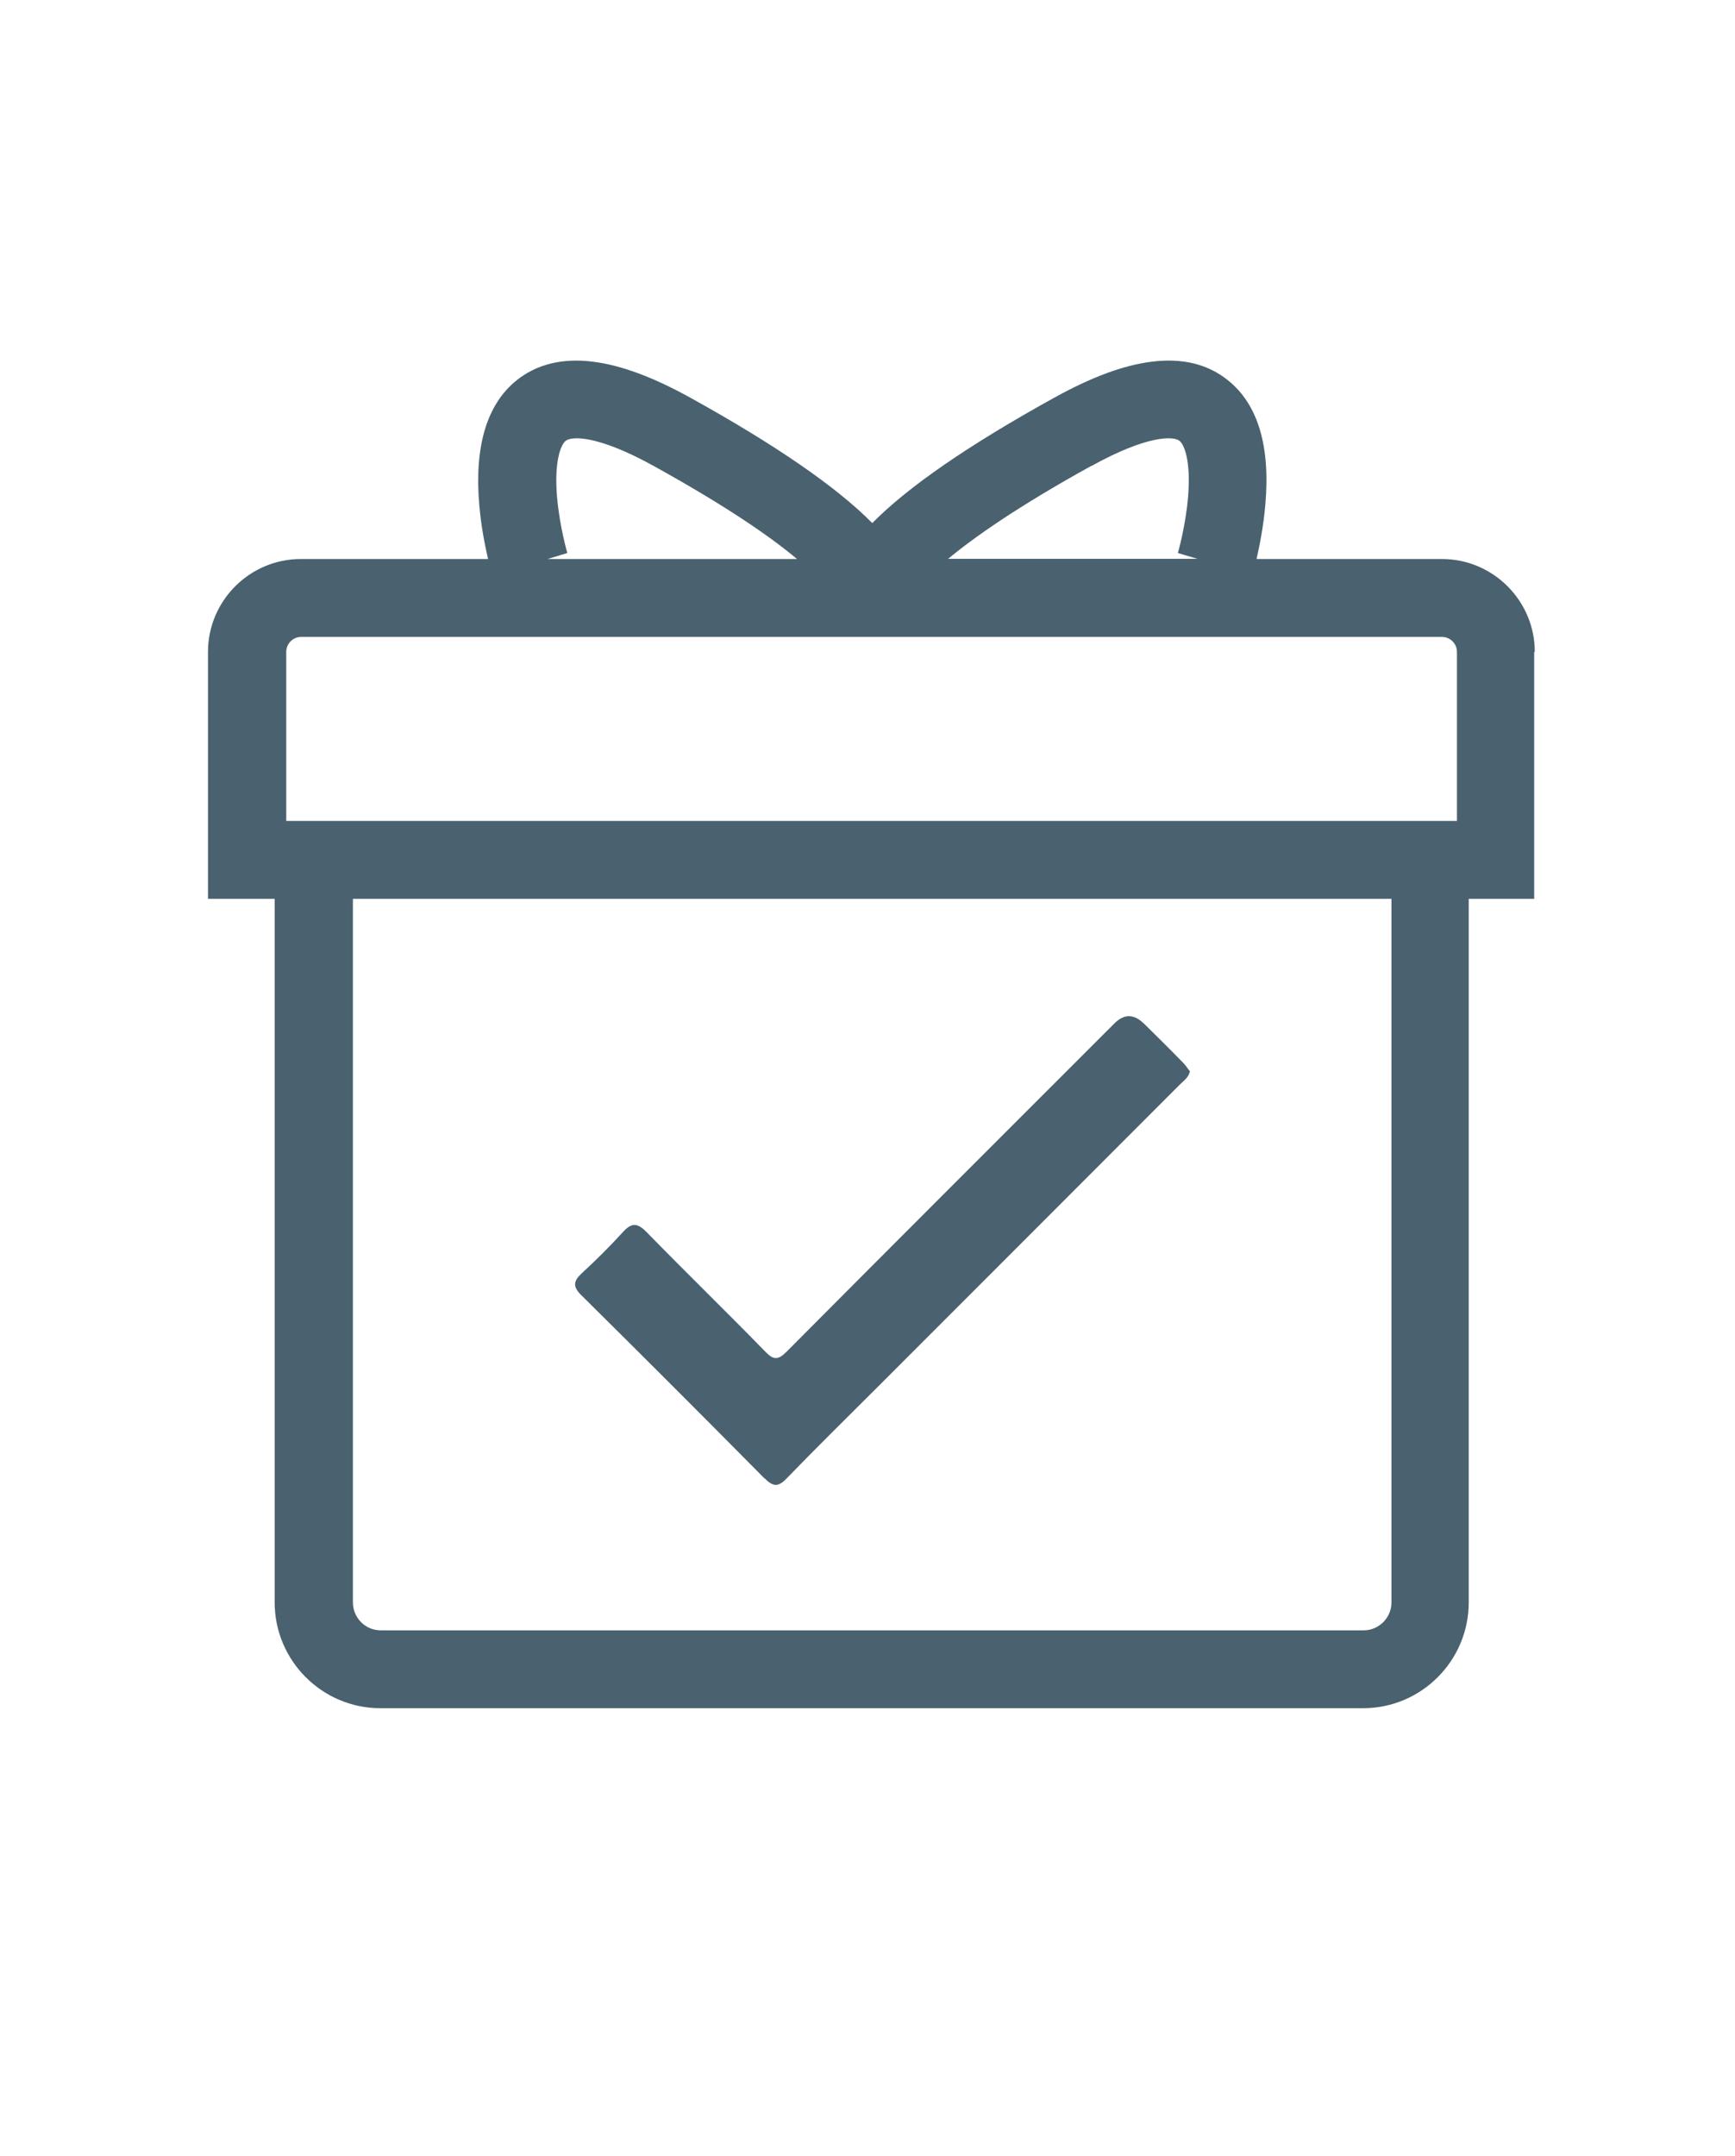
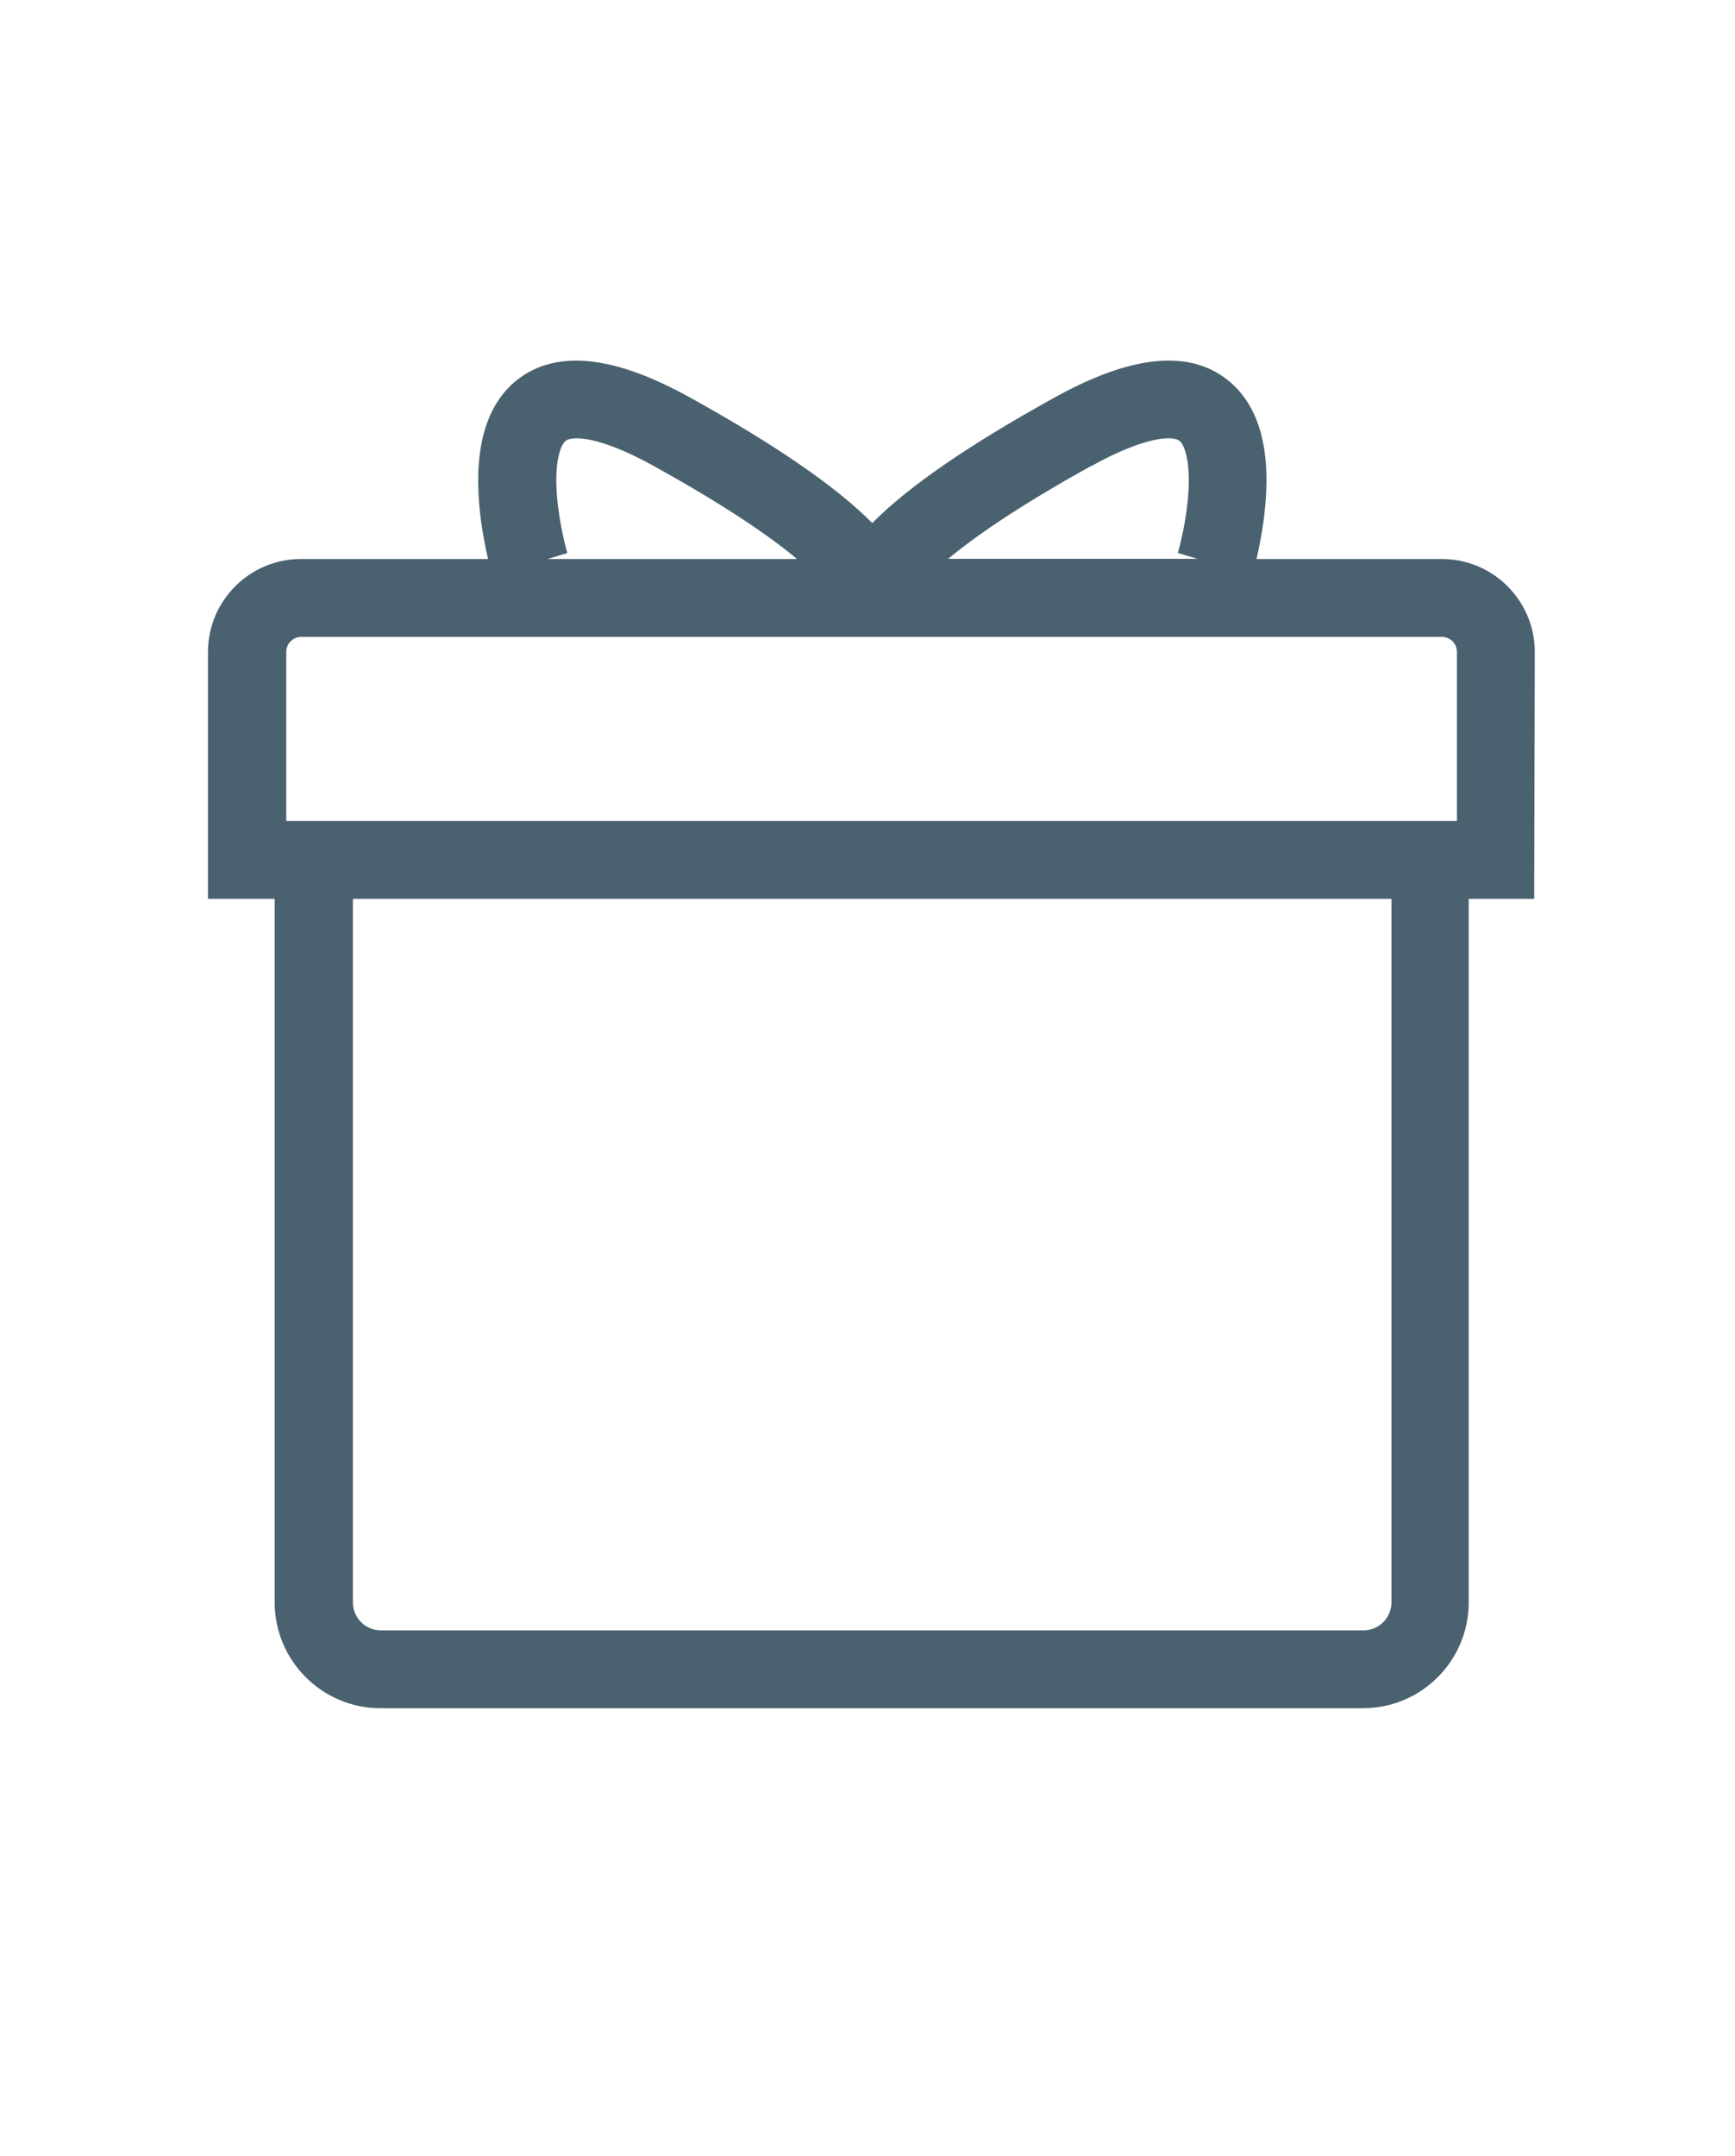
<svg xmlns="http://www.w3.org/2000/svg" id="Ebene_1" version="1.1" viewBox="0 0 869.2 1080">
  <defs>
    <style>
      .st0 {
        fill: #4a616f;
      }
    </style>
  </defs>
-   <path class="st0" d="M768.9,326.5c0-25.6-20.9-46.5-46.5-46.5h-92.9c1.5-6.6,3.5-16.5,4.4-27.2,2.6-29.3-3.7-50.3-18.7-62.3-10.1-8.2-23.1-11.3-38.5-9.3-14,1.8-30,7.7-48.9,18.2-42.5,23.5-73,44.5-90.8,62.6-17.8-18-48.2-39-90.8-62.6-18.9-10.5-34.9-16.4-48.9-18.2-15.4-2-28.4,1.2-38.5,9.3-14.9,12-21.2,33-18.7,62.3.9,10.8,2.9,20.6,4.4,27.2h-93.8c-25.6,0-46.5,20.9-46.5,46.5v123.7h33.4v352.4c0,29.2,23.8,53,52.9,53h492.4c29.2,0,52.9-23.8,52.9-53v-352.4h32.8v-123.7ZM546.8,233.4c28-15.5,41.1-15,44.1-12.6,2.3,1.8,5.8,9.8,4.3,28-1.2,14.8-5.1,28.1-5.1,28.2l9.8,2.9h-124.9c13-10.8,34.9-26.2,71.8-46.6ZM279.1,249.4c-1.6-18.5,1.9-26.7,4.3-28.6,3-2.4,16.1-2.9,44.1,12.6,36.9,20.4,58.8,35.7,71.8,46.6h-125l9.9-3c0-.1-3.8-13.1-5.1-27.7ZM143.4,326.5c0-4.1,3.4-7.5,7.5-7.5h571.5c4.1,0,7.5,3.4,7.5,7.5v84.7H143.4v-84.7ZM697.1,802.6c0,7.7-6.3,14-13.9,14H190.7c-7.7,0-13.9-6.3-13.9-14v-352.4h520.3v352.4Z" />
-   <path class="st0" d="M383.1,740.5c4.2,4.2,6.8,4.4,11,0,15.2-15.7,30.8-31,46.3-46.5,50.2-50.2,100.4-100.4,150.5-150.6,2-2,4.6-3.6,5.3-7.1l-.2.2c-1-1.4-2.1-3-3.4-4.3-6.4-6.6-12.9-13-19.4-19.4-5.1-5-10-5.1-14.9-.2-54.7,54.7-109.6,109.5-164.2,164.4-4.3,4.3-6.6,4.3-10.7,0-19.6-20.1-39.8-39.7-59.5-59.9-4.8-4.9-7.7-4.6-12,.2-6.4,7-13.3,13.9-20.4,20.4-4.2,3.9-4.7,6.7-.3,11,30.8,30.5,61.4,61.1,91.9,91.9Z" />
+   <path class="st0" d="M768.9,326.5c0-25.6-20.9-46.5-46.5-46.5h-92.9c1.5-6.6,3.5-16.5,4.4-27.2,2.6-29.3-3.7-50.3-18.7-62.3-10.1-8.2-23.1-11.3-38.5-9.3-14,1.8-30,7.7-48.9,18.2-42.5,23.5-73,44.5-90.8,62.6-17.8-18-48.2-39-90.8-62.6-18.9-10.5-34.9-16.4-48.9-18.2-15.4-2-28.4,1.2-38.5,9.3-14.9,12-21.2,33-18.7,62.3.9,10.8,2.9,20.6,4.4,27.2h-93.8c-25.6,0-46.5,20.9-46.5,46.5v123.7h33.4v352.4c0,29.2,23.8,53,52.9,53h492.4c29.2,0,52.9-23.8,52.9-53v-352.4h32.8ZM546.8,233.4c28-15.5,41.1-15,44.1-12.6,2.3,1.8,5.8,9.8,4.3,28-1.2,14.8-5.1,28.1-5.1,28.2l9.8,2.9h-124.9c13-10.8,34.9-26.2,71.8-46.6ZM279.1,249.4c-1.6-18.5,1.9-26.7,4.3-28.6,3-2.4,16.1-2.9,44.1,12.6,36.9,20.4,58.8,35.7,71.8,46.6h-125l9.9-3c0-.1-3.8-13.1-5.1-27.7ZM143.4,326.5c0-4.1,3.4-7.5,7.5-7.5h571.5c4.1,0,7.5,3.4,7.5,7.5v84.7H143.4v-84.7ZM697.1,802.6c0,7.7-6.3,14-13.9,14H190.7c-7.7,0-13.9-6.3-13.9-14v-352.4h520.3v352.4Z" />
</svg>